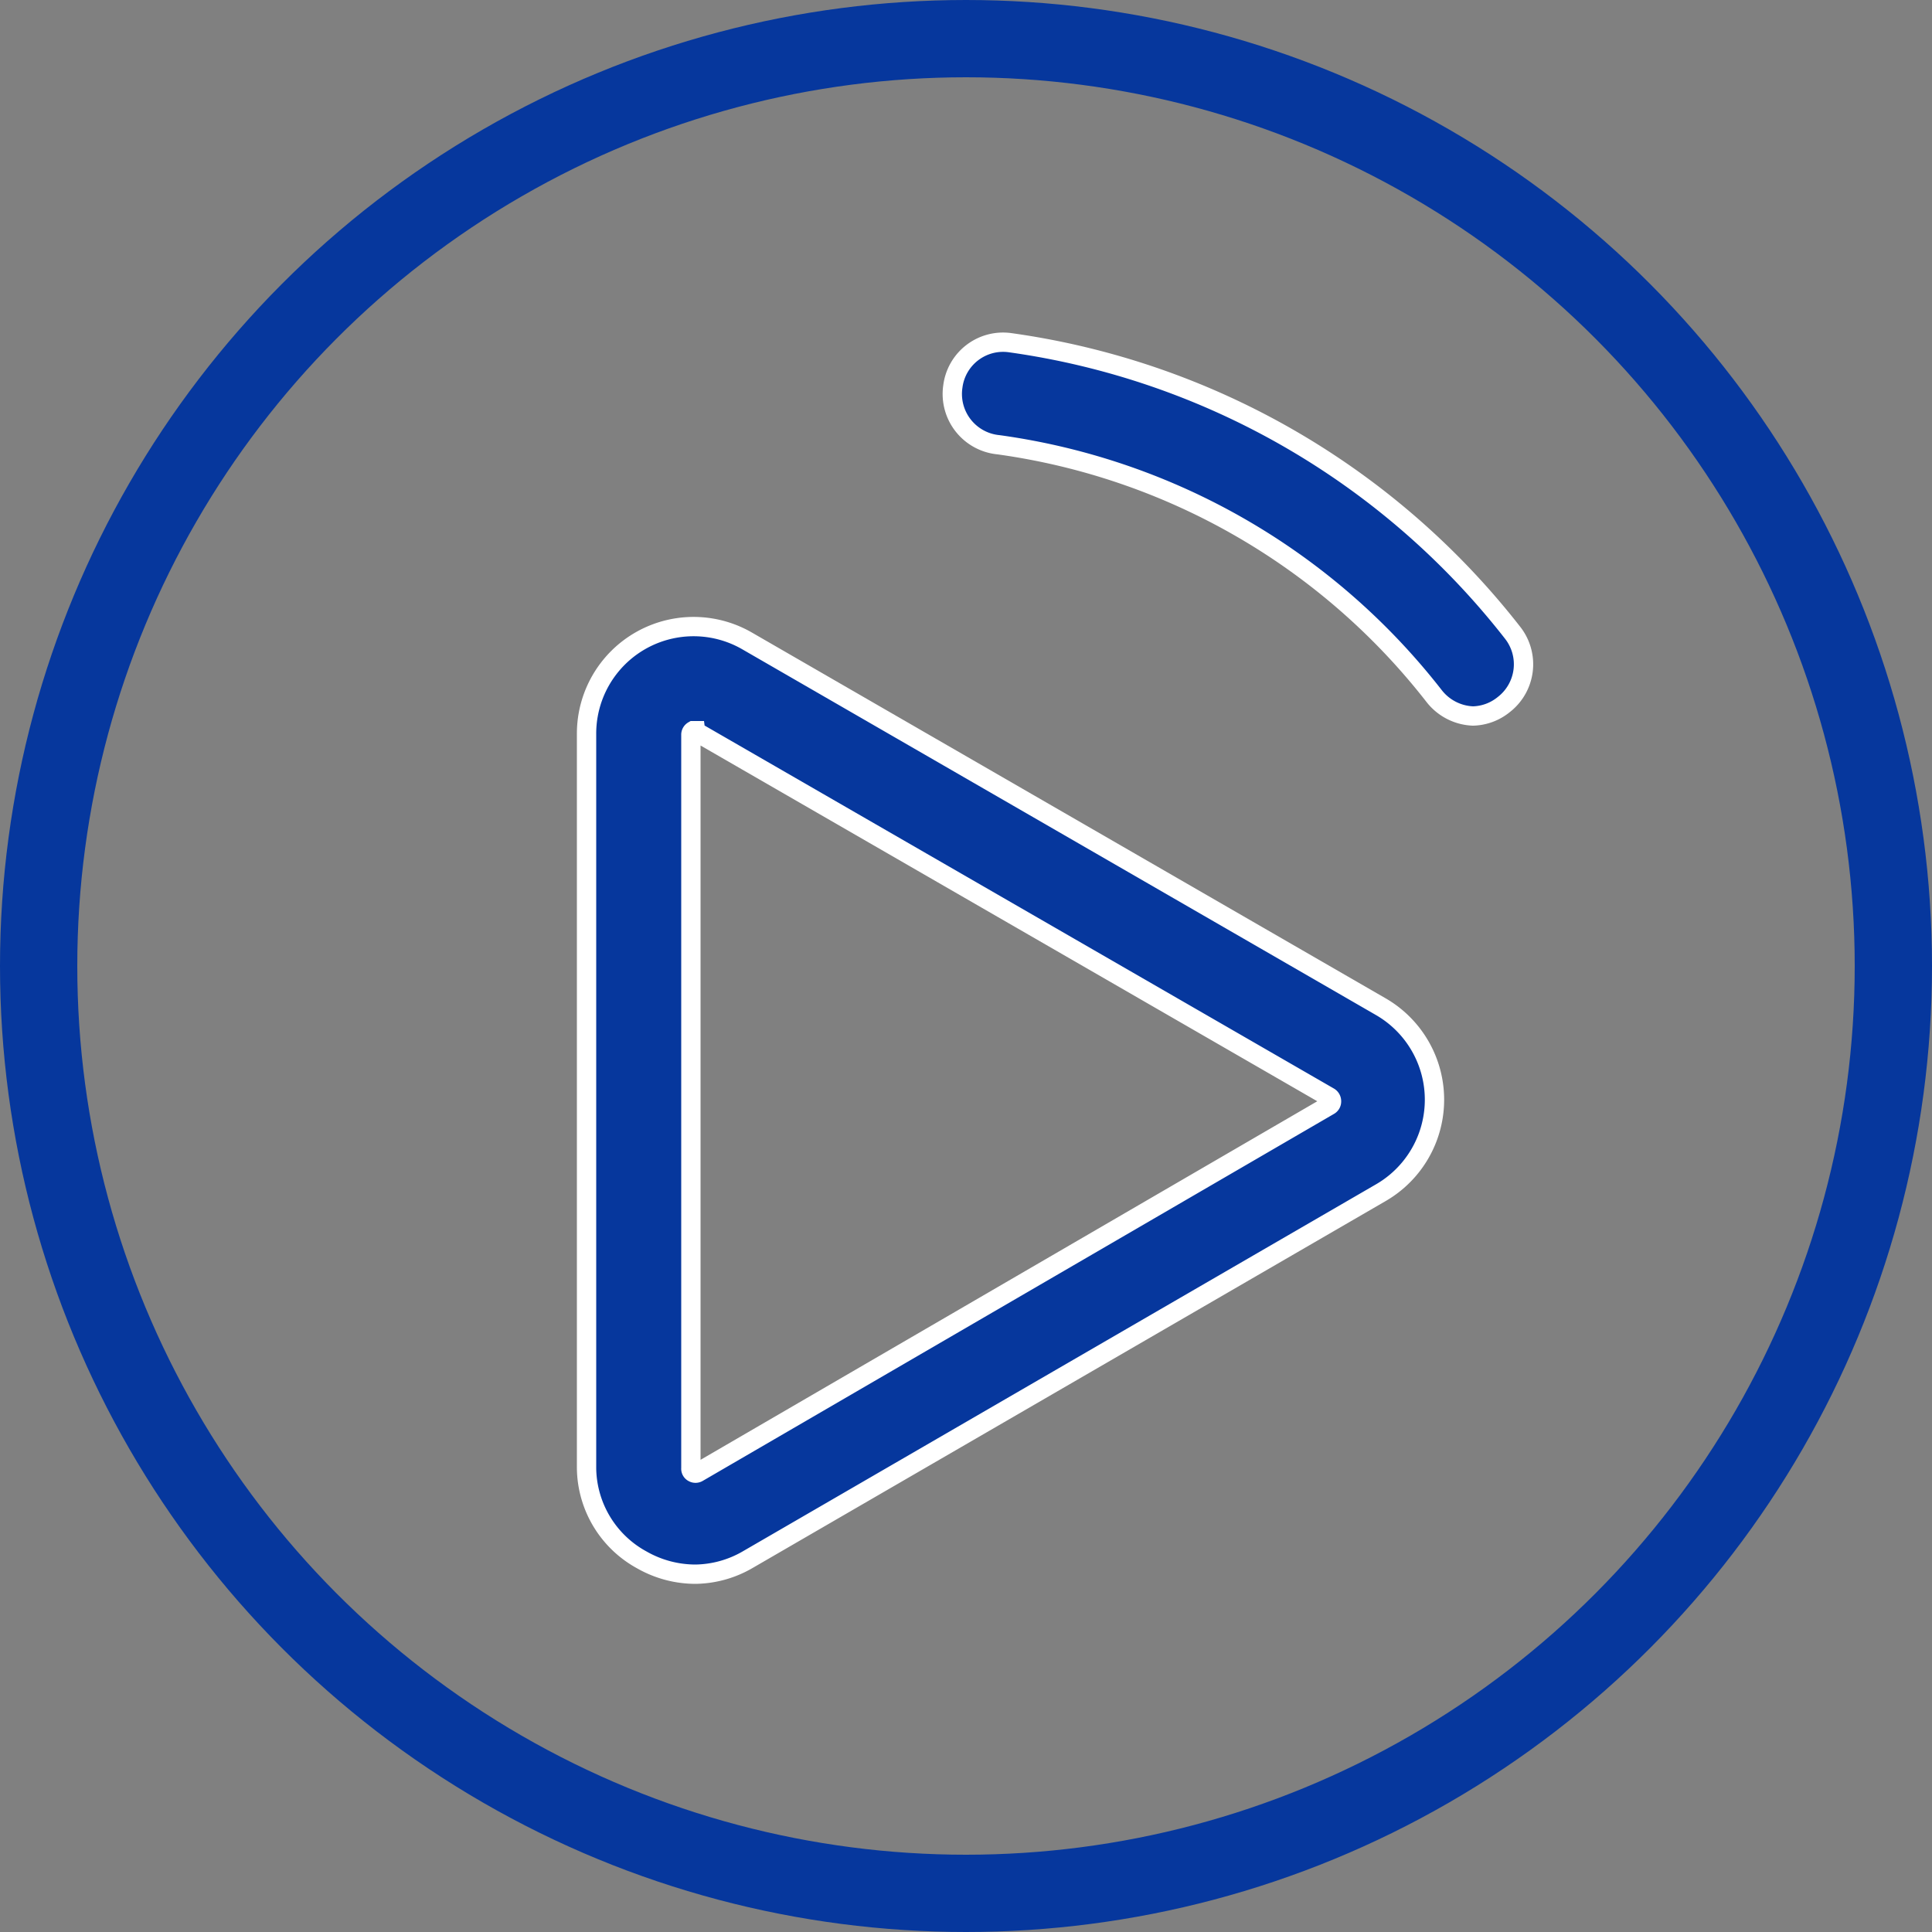
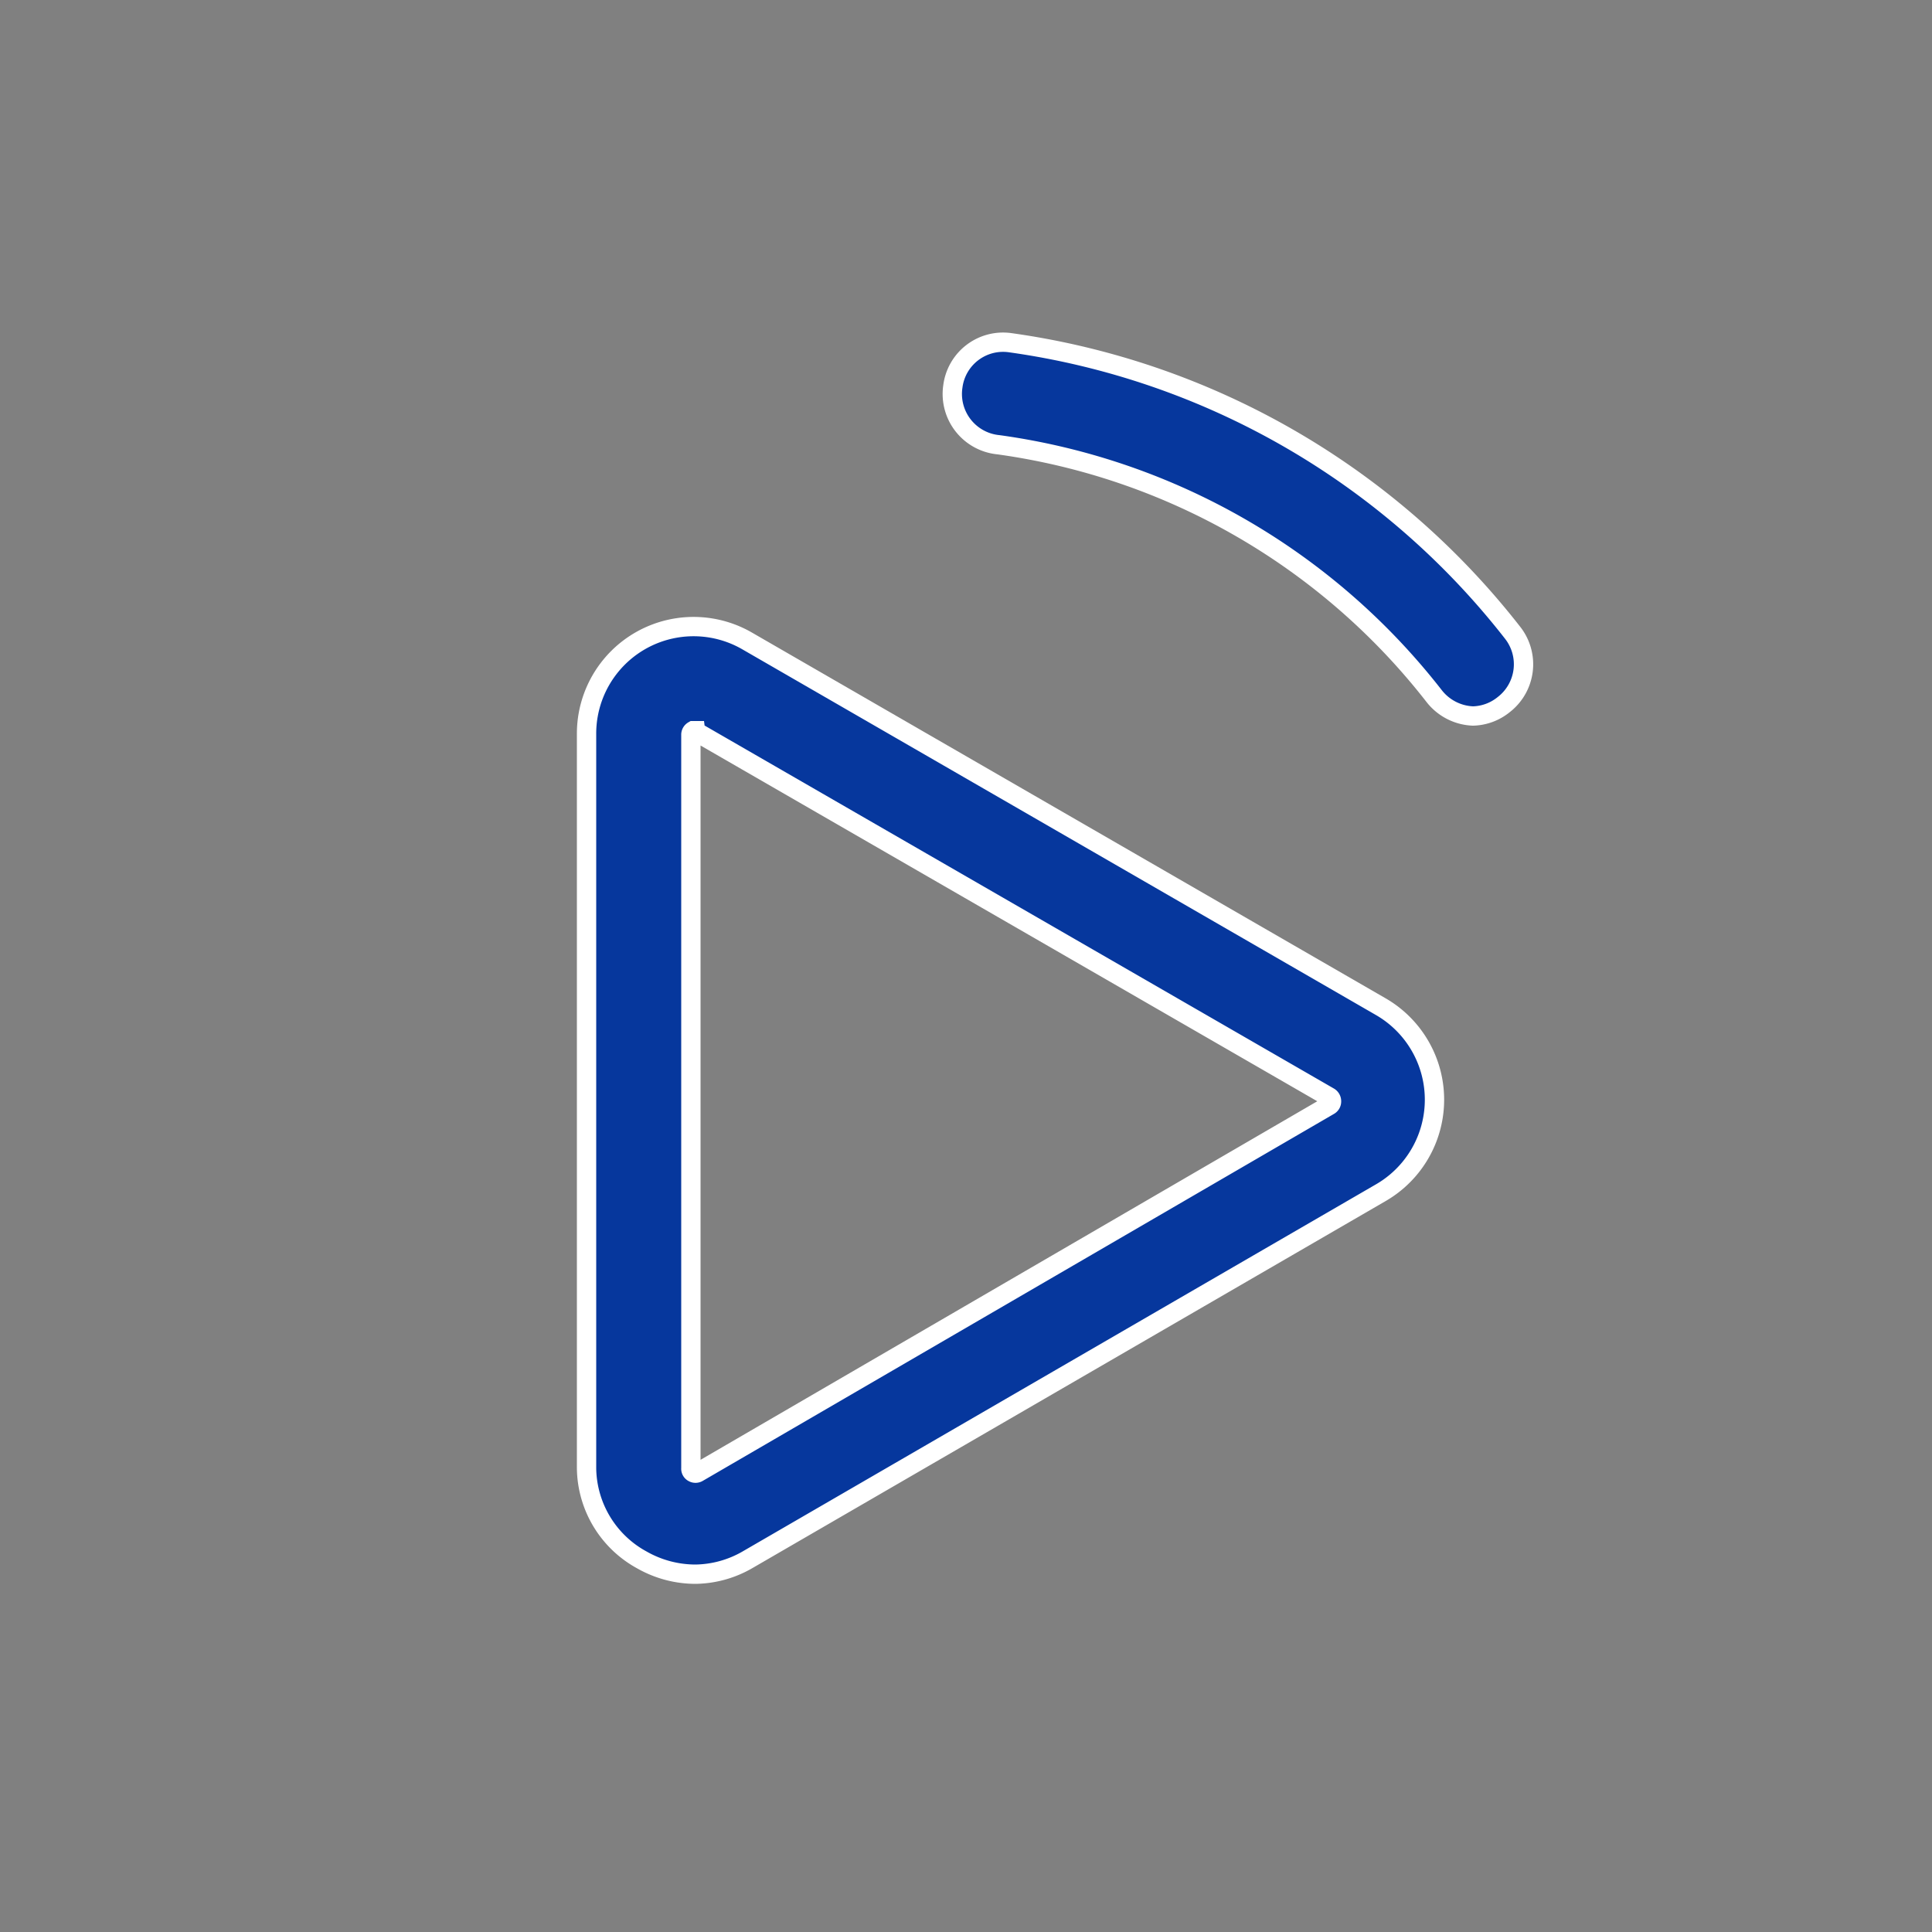
<svg xmlns="http://www.w3.org/2000/svg" id="Capa_1" data-name="Capa 1" viewBox="0 0 50 50">
  <rect x="0" y="0" width="50" height="50" fill="#808080" stroke="none" />
  <defs>
    <style>.cls-1{fill:#06379d;stroke:#fff;stroke-width:0.5px;}.cls-1,.cls-2{stroke-miterlimit:10;}.cls-2{fill:none;stroke:#06379d;stroke-width:2px;}</style>
  </defs>
  <title>Mesa de trabajo 13</title>
  <path class="cls-1" d="M18,40.74a2.81,2.81,0,0,1-1.39-.37A2.74,2.74,0,0,1,15.18,38V19a2.77,2.77,0,0,1,4.16-2.41l16.39,9.46a2.78,2.78,0,0,1,0,4.82L19.34,40.37A2.76,2.76,0,0,1,18,40.74Zm0-21.83-.06,0a.12.12,0,0,0-.06.11V38a.11.11,0,0,0,.06.11.12.12,0,0,0,.12,0L34.4,28.61a.12.12,0,0,0,.06-.11.13.13,0,0,0-.06-.11L18,18.93h0A.08.08,0,0,0,18,18.91Z" />
  <path class="cls-1" d="M38.12,18.53a1.34,1.34,0,0,1-1-.51,17.29,17.29,0,0,0-11.28-6.51A1.32,1.32,0,0,1,24.66,10a1.31,1.31,0,0,1,1.49-1.13,20,20,0,0,1,13,7.51,1.32,1.32,0,0,1-.24,1.86A1.31,1.31,0,0,1,38.12,18.53Z" />
-   <circle class="cls-2" cx="25" cy="25" r="24" />
</svg>